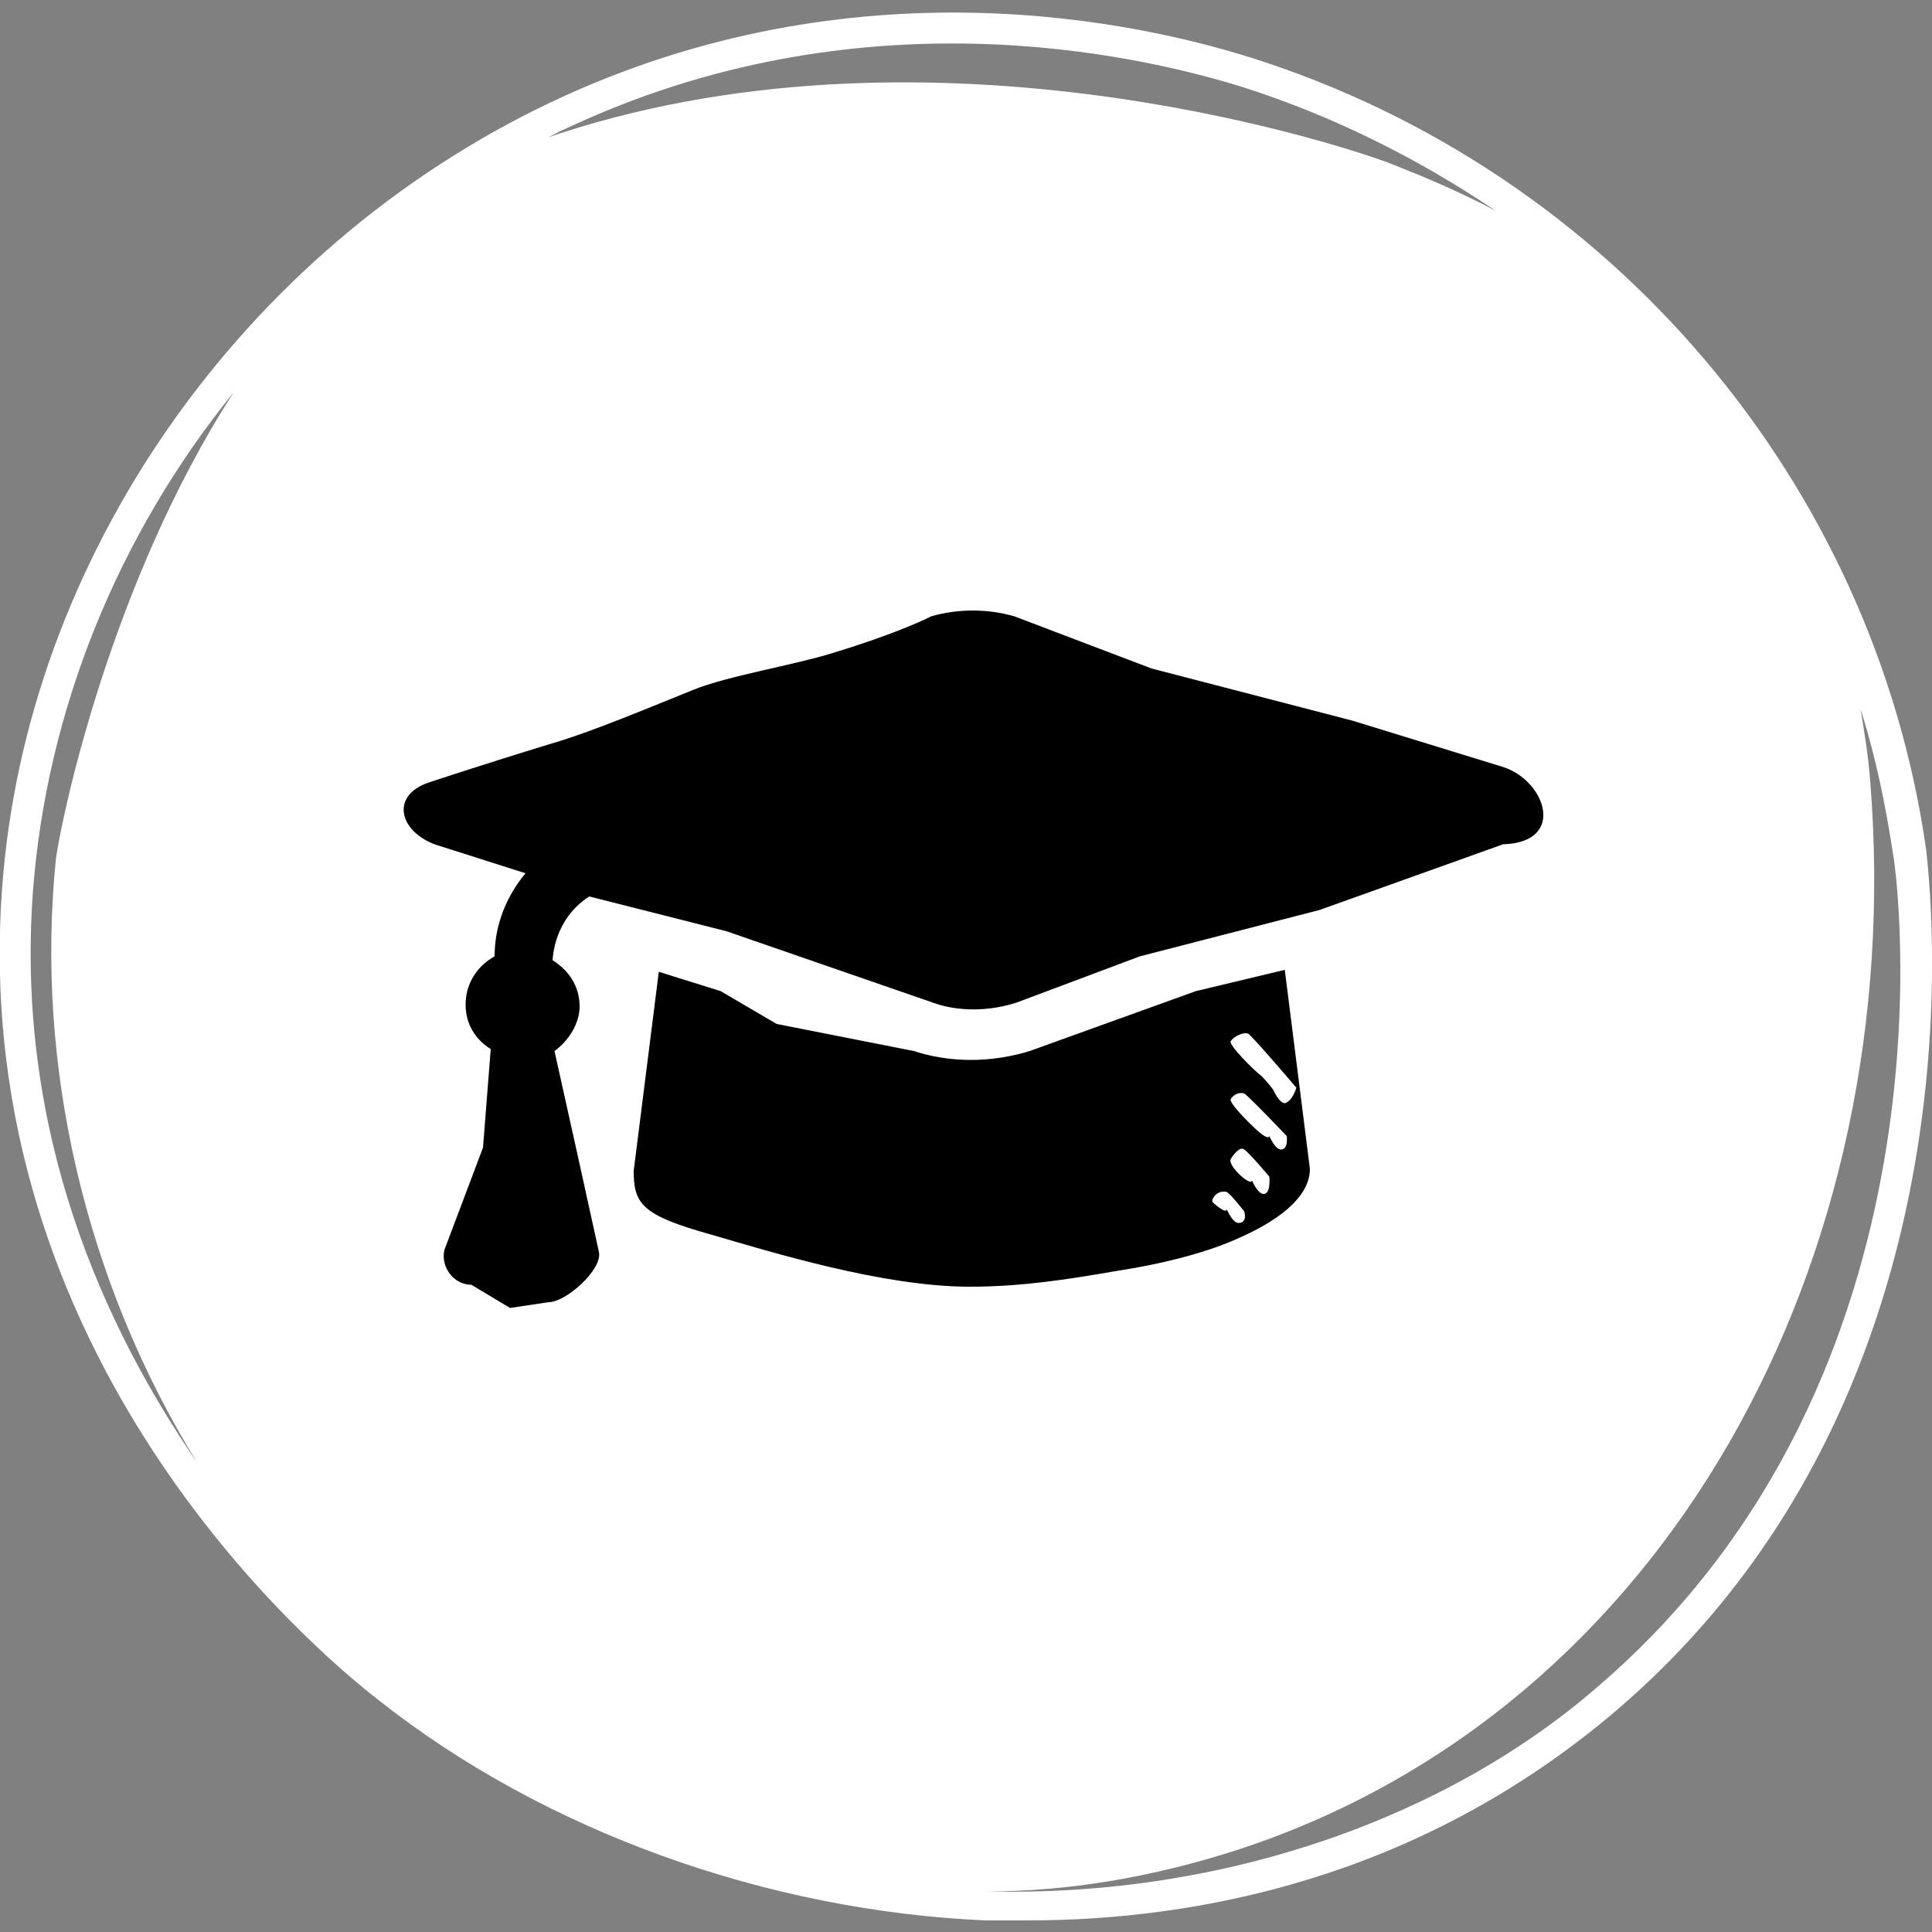
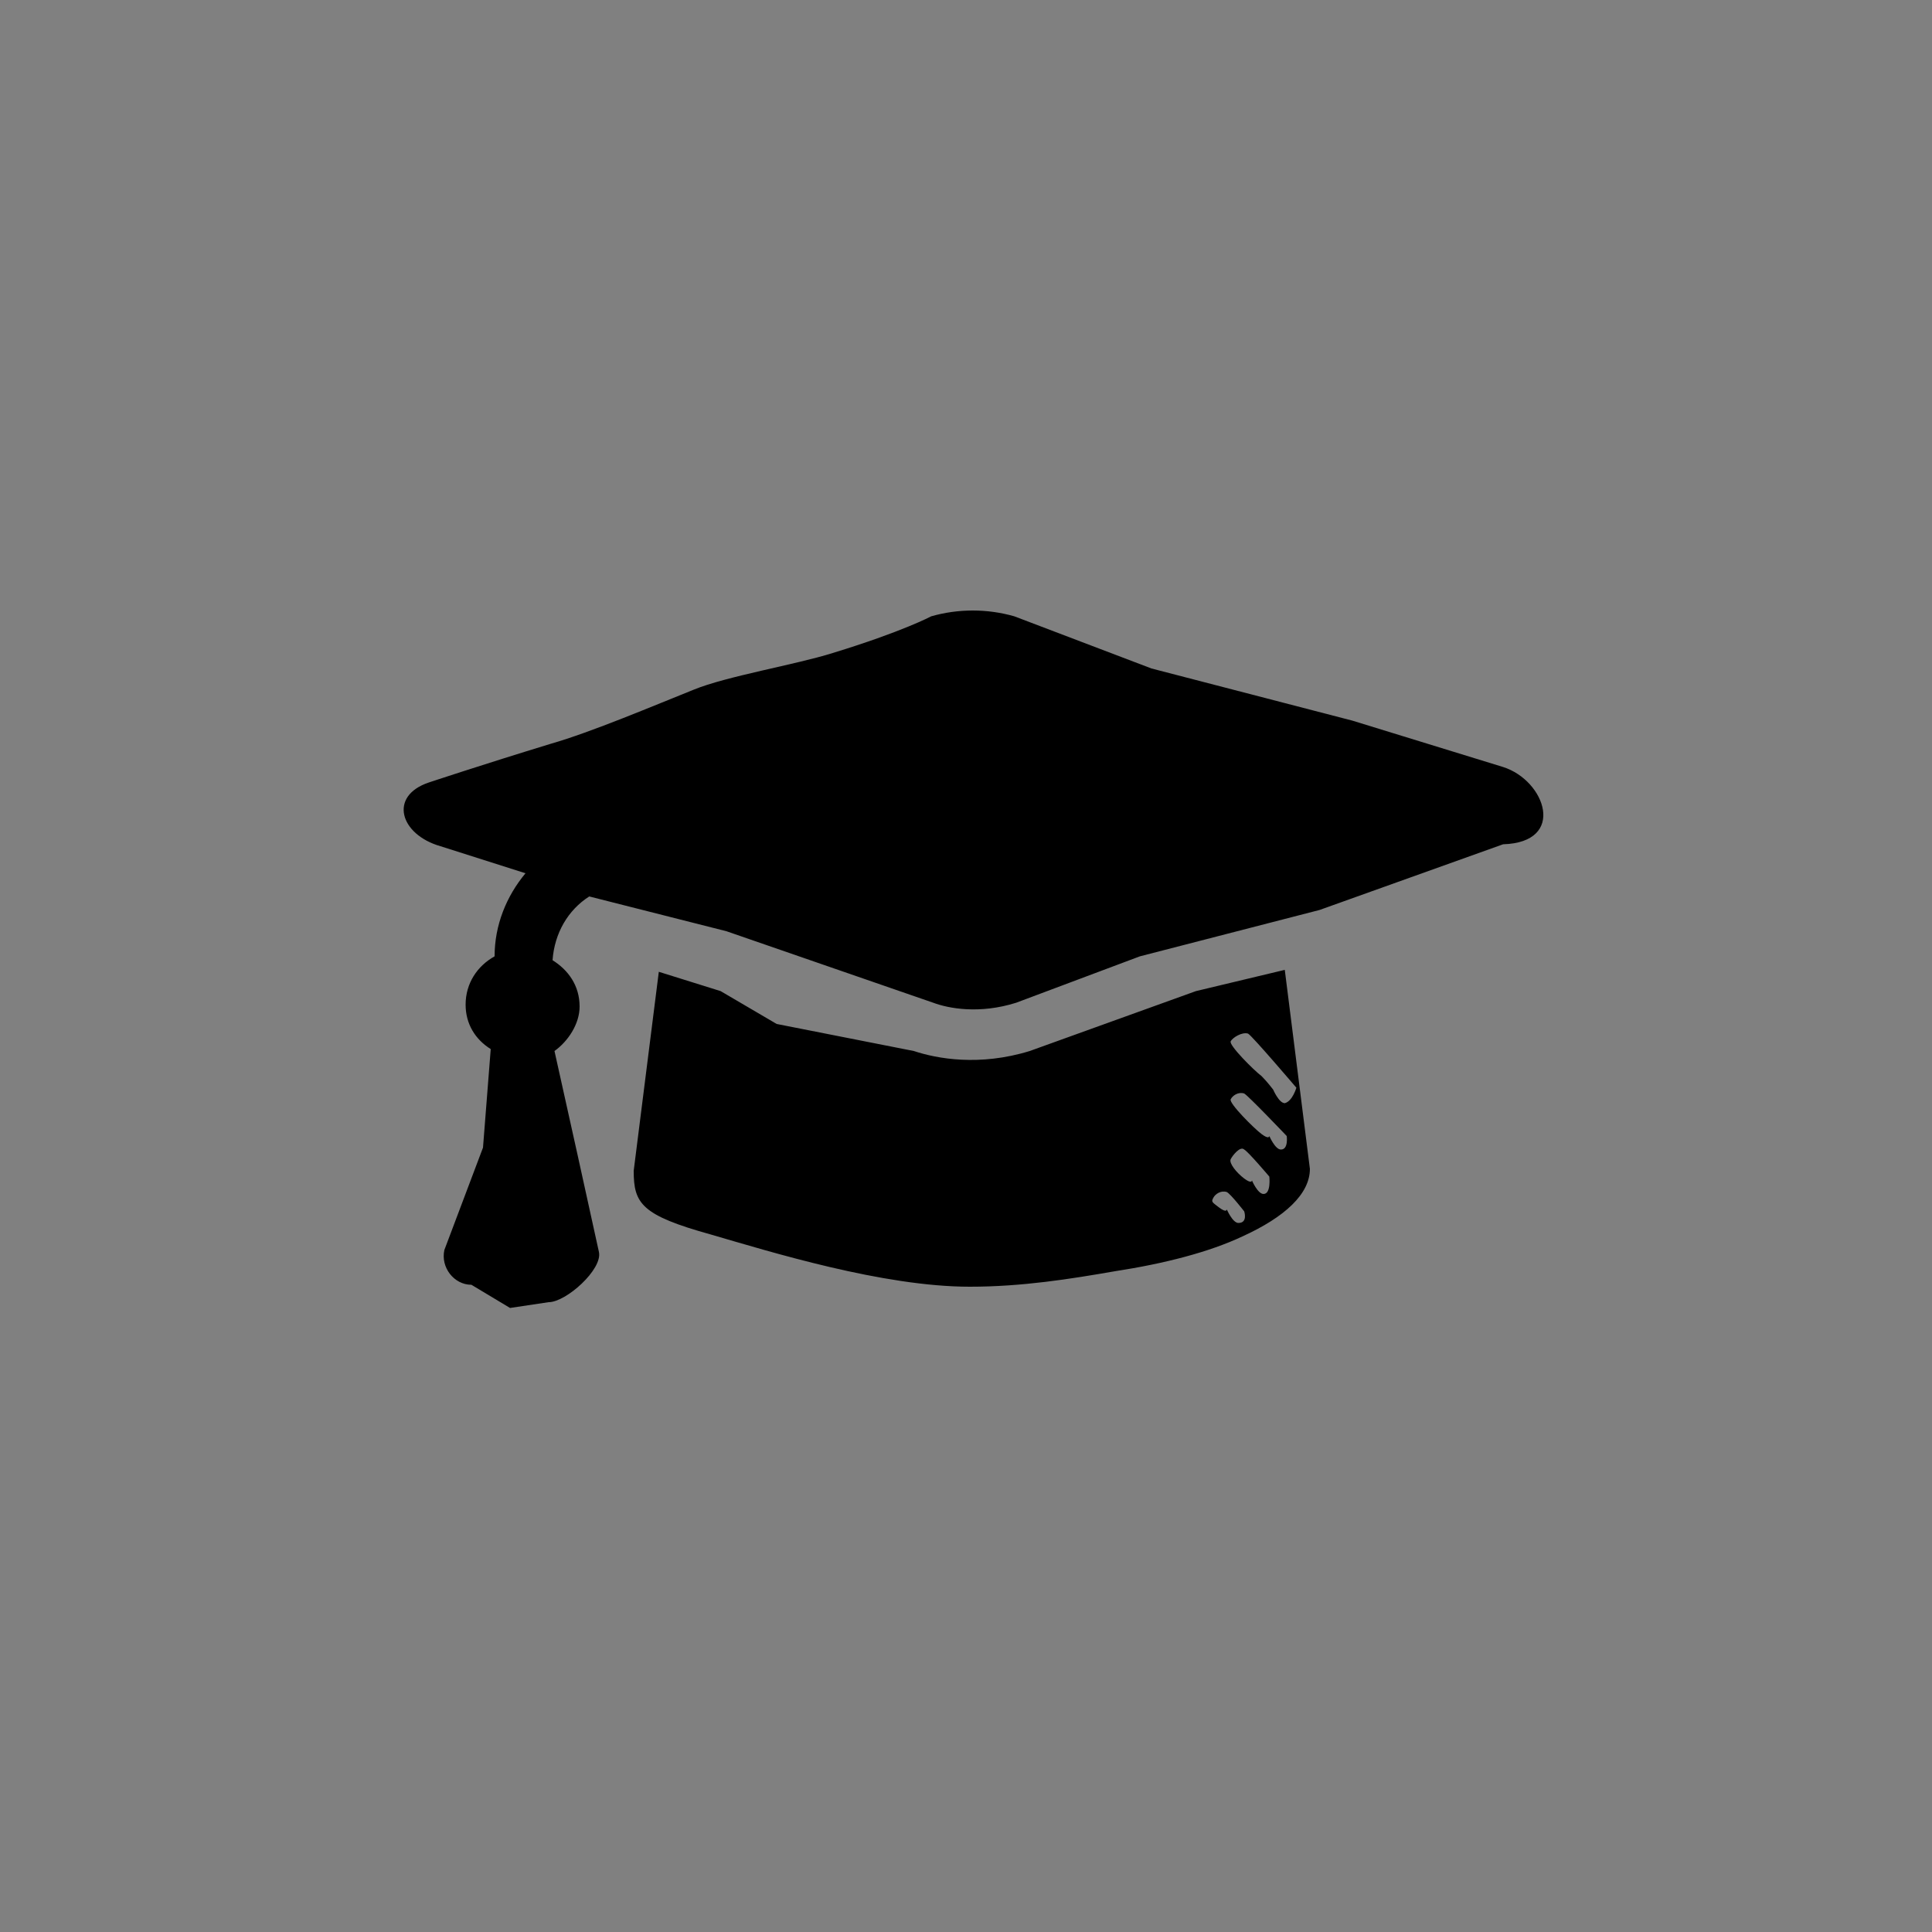
<svg xmlns="http://www.w3.org/2000/svg" version="1.1" id="Layer_1" x="0px" y="0px" viewBox="0 0 100 100" style="enable-background:new 0 0 100 100;" xml:space="preserve">
  <rect x="0" y="0" width="100" height="100" fill="#808080" stroke="none" />
  <style type="text/css">
	.st0{fill:#FFFFFF;}
</style>
-   <path class="st0" d="M99.7,44C97,25,83.4,8.9,64.8,3c-5.7-1.8-20.5-5.2-36.3,2.3C12.5,12.9,1.3,28.9,0.1,46.1  c-1.7,24.1,16,39.2,19.5,41.9c8.6,6.8,20.1,10.9,31.4,11.4c0.7,0,1.5,0,2.2,0c8.6,0,20.2-2.1,30.5-10.9  C103.3,71.7,99.8,45.2,99.7,44z M29.2,6.7c15.2-7.2,29.6-3.9,35.1-2.2C69,6,73.4,8.2,77.4,10.9c-1.9-1-3.8-1.8-5.6-2.5  c-2.7-1-24.1-8-43.7-1.2C28.5,7.1,28.9,6.8,29.2,6.7z M1.7,46.2c0.7-9.4,4.4-18.5,10.4-25.9c-6.4,9.9-8.9,22-9.2,24.1  c-1.1,10.7,1.5,21.9,7.3,31.3C5.4,68.7,0.8,58.7,1.7,46.2z M82.7,87.3C75,94,63.5,98.2,51.1,97.9c4.1,0,8.5-0.7,13.1-2.2  c22.1-7.3,34.6-30.5,32.6-55.3c-0.1-1.3-0.3-2.5-0.5-3.7c0.8,2.5,1.3,5,1.7,7.6C98.2,45.4,101.6,71.1,82.7,87.3z" />
  <path d="M61.9,51.3l-8.6,3.1c-2.6,0.8-4.8,0.4-6,0L40.2,53l-2.9-1.7l-3.2-1l-1.3,10.3c0,1.7,0.4,2.3,4,3.3c3.1,0.9,8.9,2.7,13.4,2.7  c2.7,0,5.2-0.4,7.5-0.8c2.6-0.4,4.9-1,6.6-1.8c2.2-1,3.5-2.2,3.5-3.5l-1.3-10.3L61.9,51.3z M64.1,63.3c-0.3,0-0.6-0.7-0.6-0.7  s0,0.2-0.4-0.1s-0.4-0.3-0.3-0.5s0.4-0.4,0.7-0.3c0.2,0.1,0.9,1,0.9,1S64.6,63.3,64.1,63.3z M65.4,61.8c-0.3,0-0.6-0.7-0.6-0.7  s0,0.2-0.4-0.1s-0.8-0.8-0.7-1c0.1-0.2,0.5-0.7,0.7-0.5c0.2,0.1,1.3,1.4,1.3,1.4S65.8,61.8,65.4,61.8z M66.3,59.5  c-0.3,0-0.6-0.7-0.6-0.7s0,0.2-0.4-0.1s-1.7-1.6-1.6-1.8c0.1-0.2,0.4-0.4,0.7-0.3c0.2,0.1,2.2,2.2,2.2,2.2S66.7,59.5,66.3,59.5z   M66.5,57.1c-0.3,0-0.6-0.7-0.6-0.7s-0.3-0.4-0.6-0.7c-0.4-0.3-1.7-1.6-1.6-1.8s0.6-0.5,0.9-0.4c0.2,0.1,2.5,2.8,2.5,2.8  S66.9,57,66.5,57.1z M77.8,39.7L70,37.3l-10.4-2.7l-7.1-2.7c-1.4-0.4-2.9-0.4-4.3,0c0,0-1.5,0.8-5.1,1.9c-1.9,0.6-5.5,1.2-7.2,1.9  c-2,0.8-5.3,2.2-7.4,2.8c-3.6,1.1-6.3,2-6.3,2c-2.1,0.7-1.5,2.7,0.6,3.3l4.4,1.4c-1,1.2-1.6,2.7-1.6,4.3c-0.9,0.5-1.5,1.4-1.5,2.5  c0,1,0.5,1.8,1.3,2.3l-0.4,5.1L23,64.7c-0.2,0.9,0.5,1.8,1.4,1.8l2,1.2l2-0.3c0.9,0,2.8-1.7,2.6-2.6l-1.1-5l-1.2-5.4  c0.7-0.5,1.3-1.4,1.3-2.3c0-1.1-0.6-1.9-1.4-2.4c0.1-1.4,0.8-2.6,1.9-3.3l7.1,1.8l10.7,3.7c0.8,0.3,2.4,0.6,4.3,0l6.4-2.4l9.3-2.4  l9.5-3.4C81.1,43.6,80,40.4,77.8,39.7z" />
</svg>